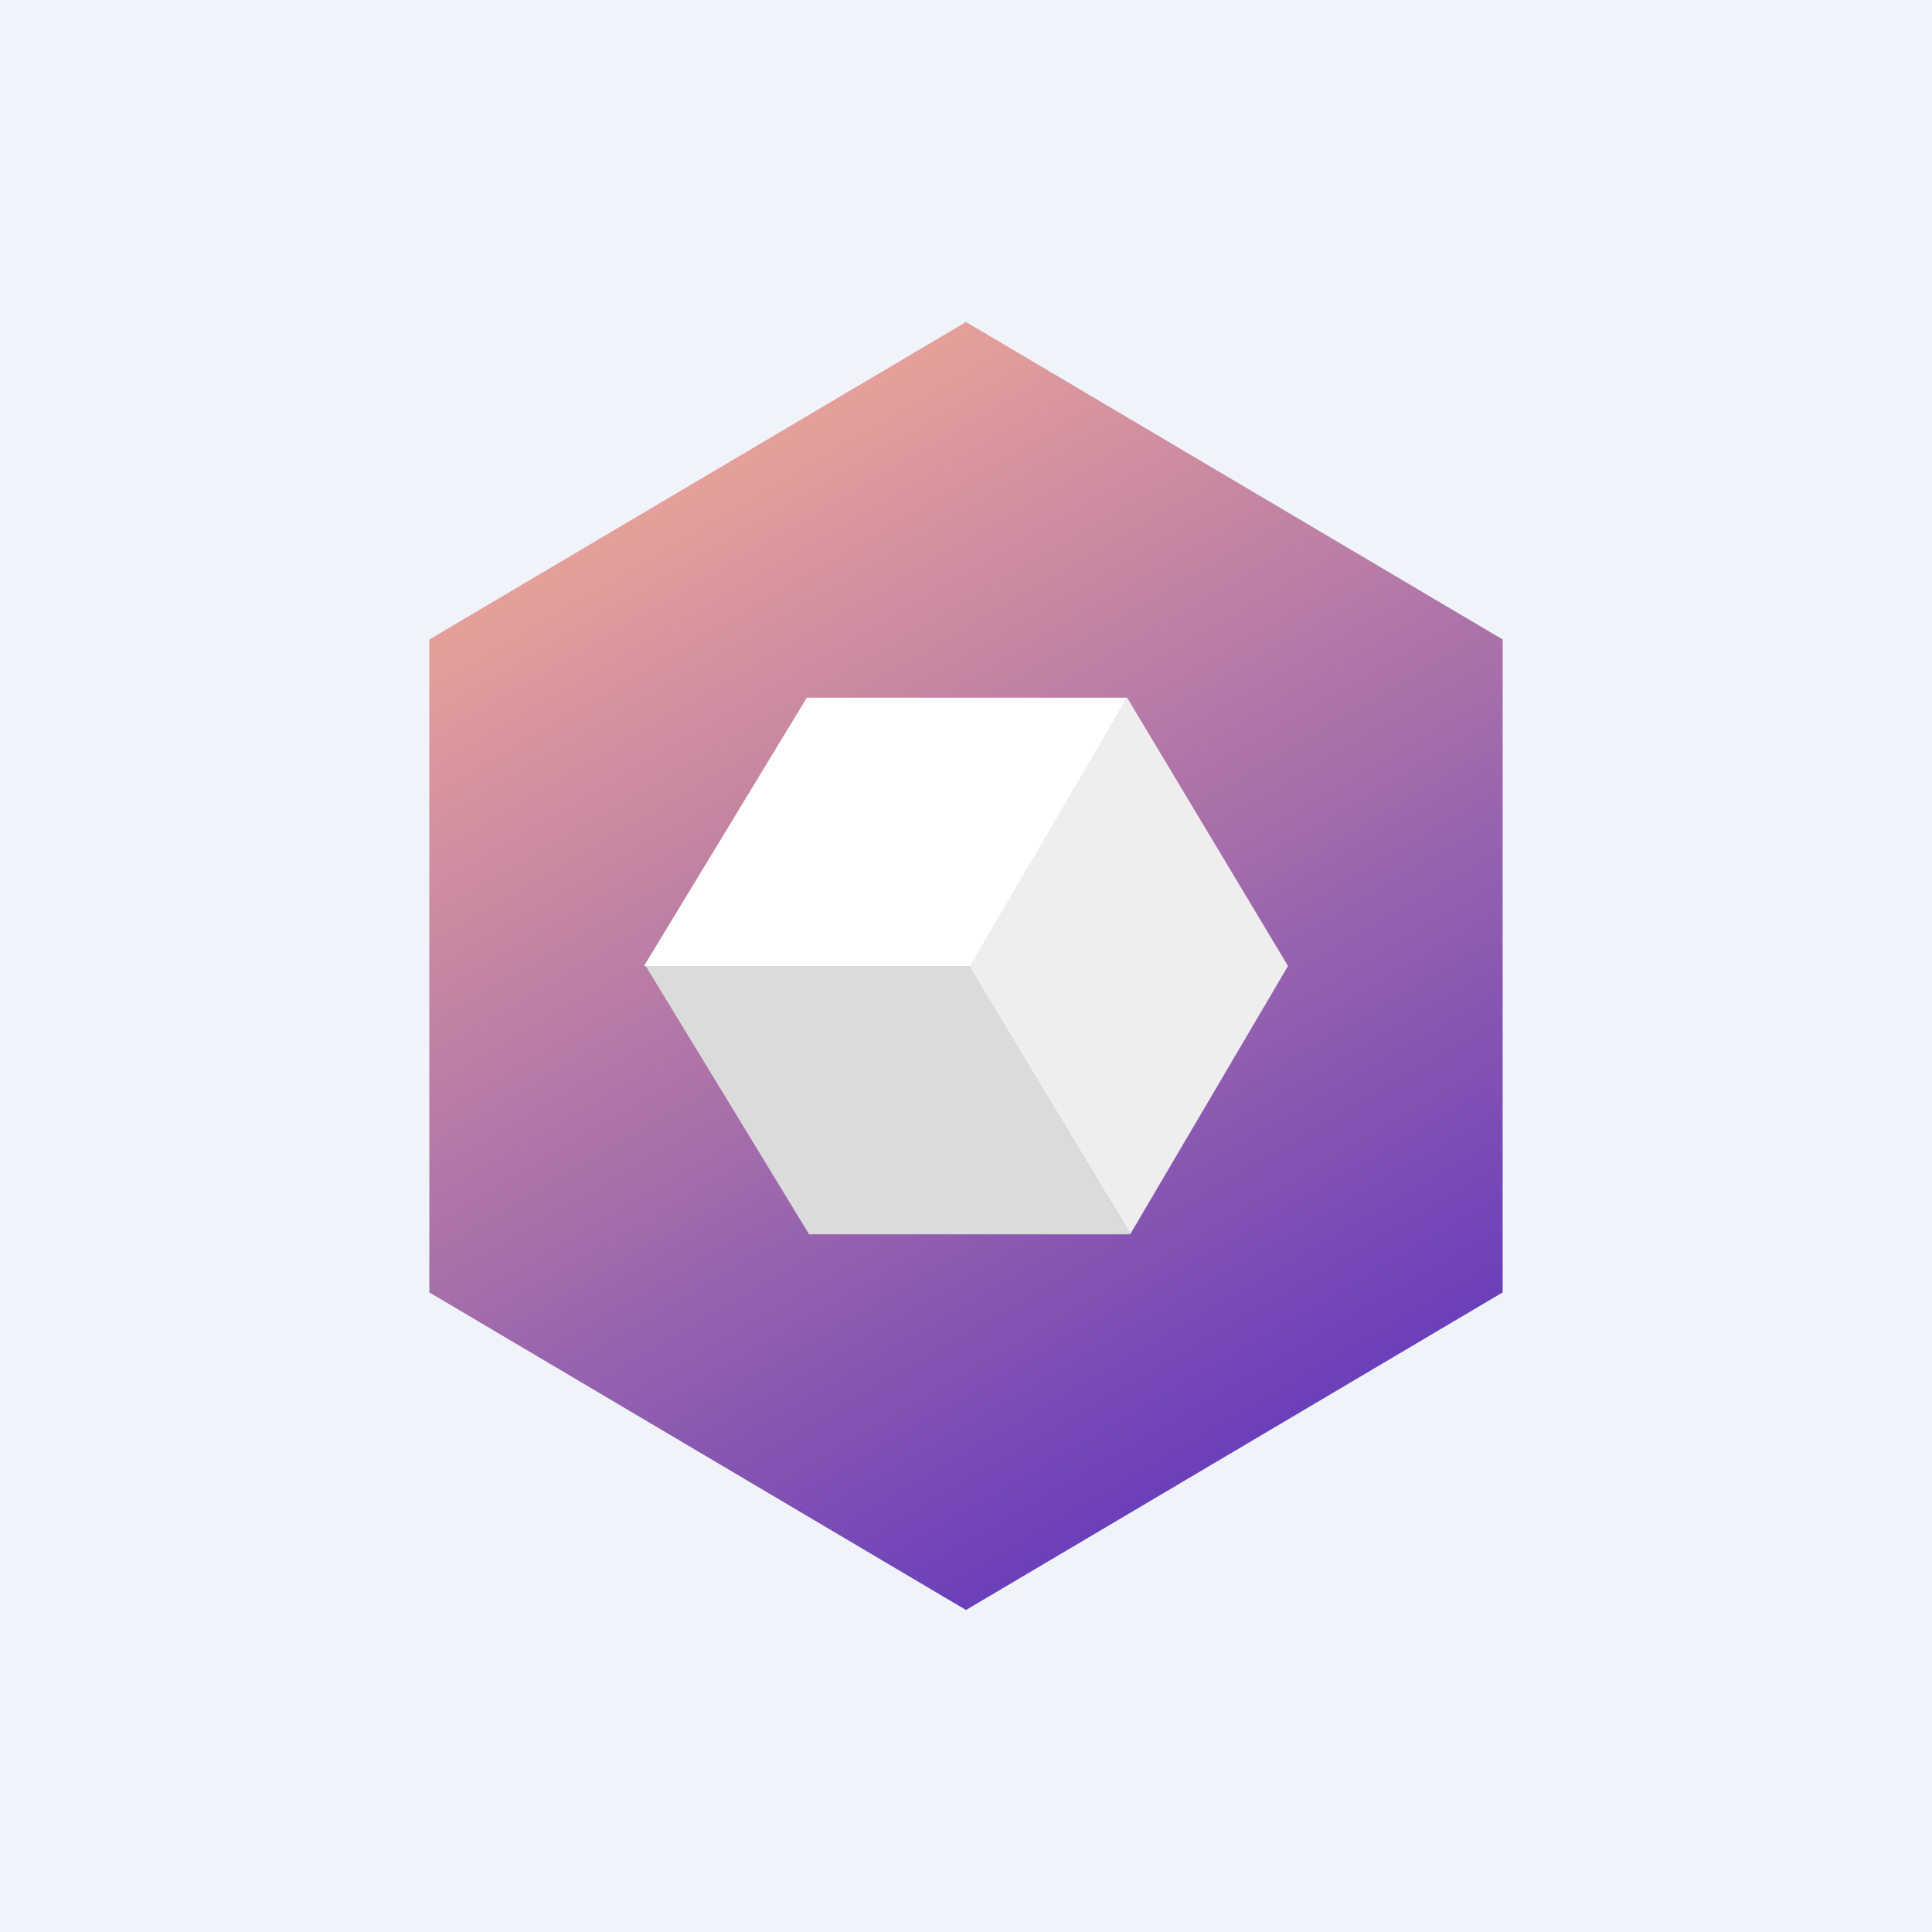
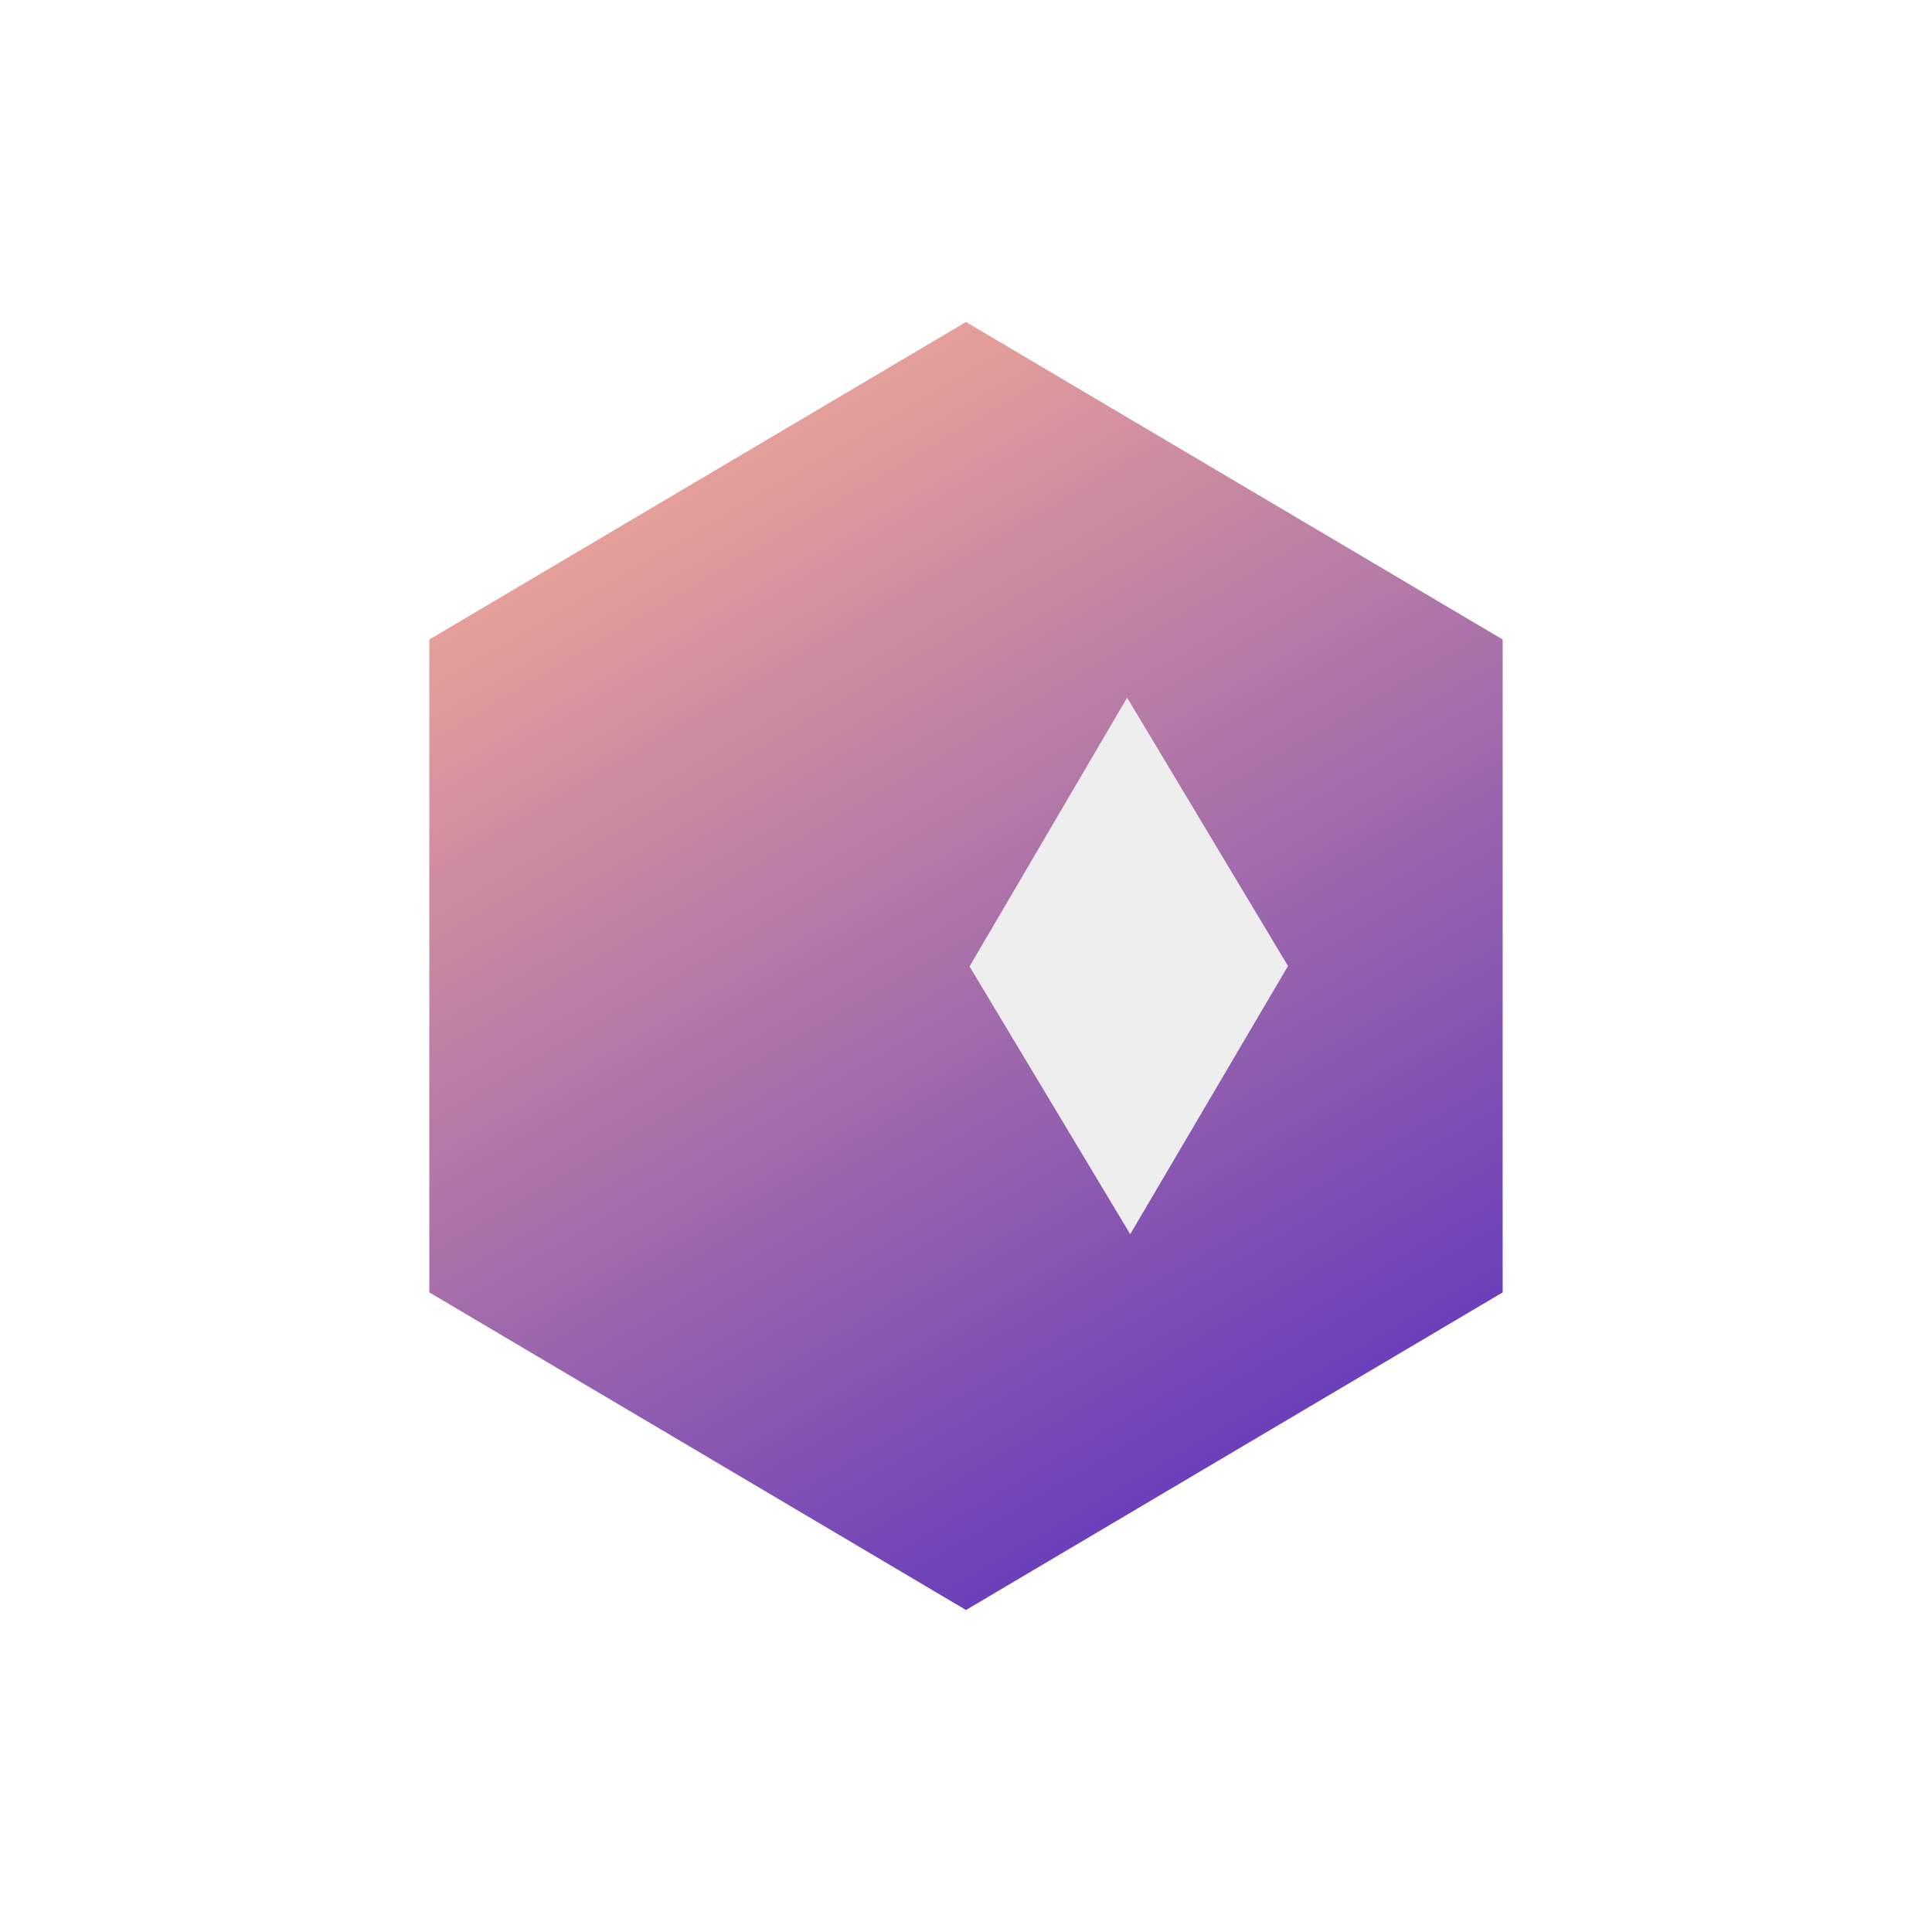
<svg xmlns="http://www.w3.org/2000/svg" width="18" height="18">
-   <path fill="#F0F3FA" d="M0 0h18v18H0z" />
  <path d="M9 3l5 2.958v6.083L9 15l-5-2.959V5.958L9 3z" fill="url(#paint0_linear)" />
-   <path d="M10.501 6.5H7.517L6 9h3.052l1.45-2.5z" fill="#fff" />
-   <path d="M7.538 11.5L6.016 9h3.018l1.496 2.5H7.538z" fill="#DADBDA" />
  <path d="M10.53 11.499L9.033 9.004 10.501 6.5 12 9l-1.47 2.499z" fill="#EFEEEE" />
  <defs>
    <linearGradient id="paint0_linear" x1="6.811" y1="4.335" x2="12.067" y2="13.274" gradientUnits="userSpaceOnUse">
      <stop stop-color="#E59F9A" />
      <stop offset="1" stop-color="#6A3FBA" />
    </linearGradient>
  </defs>
</svg>